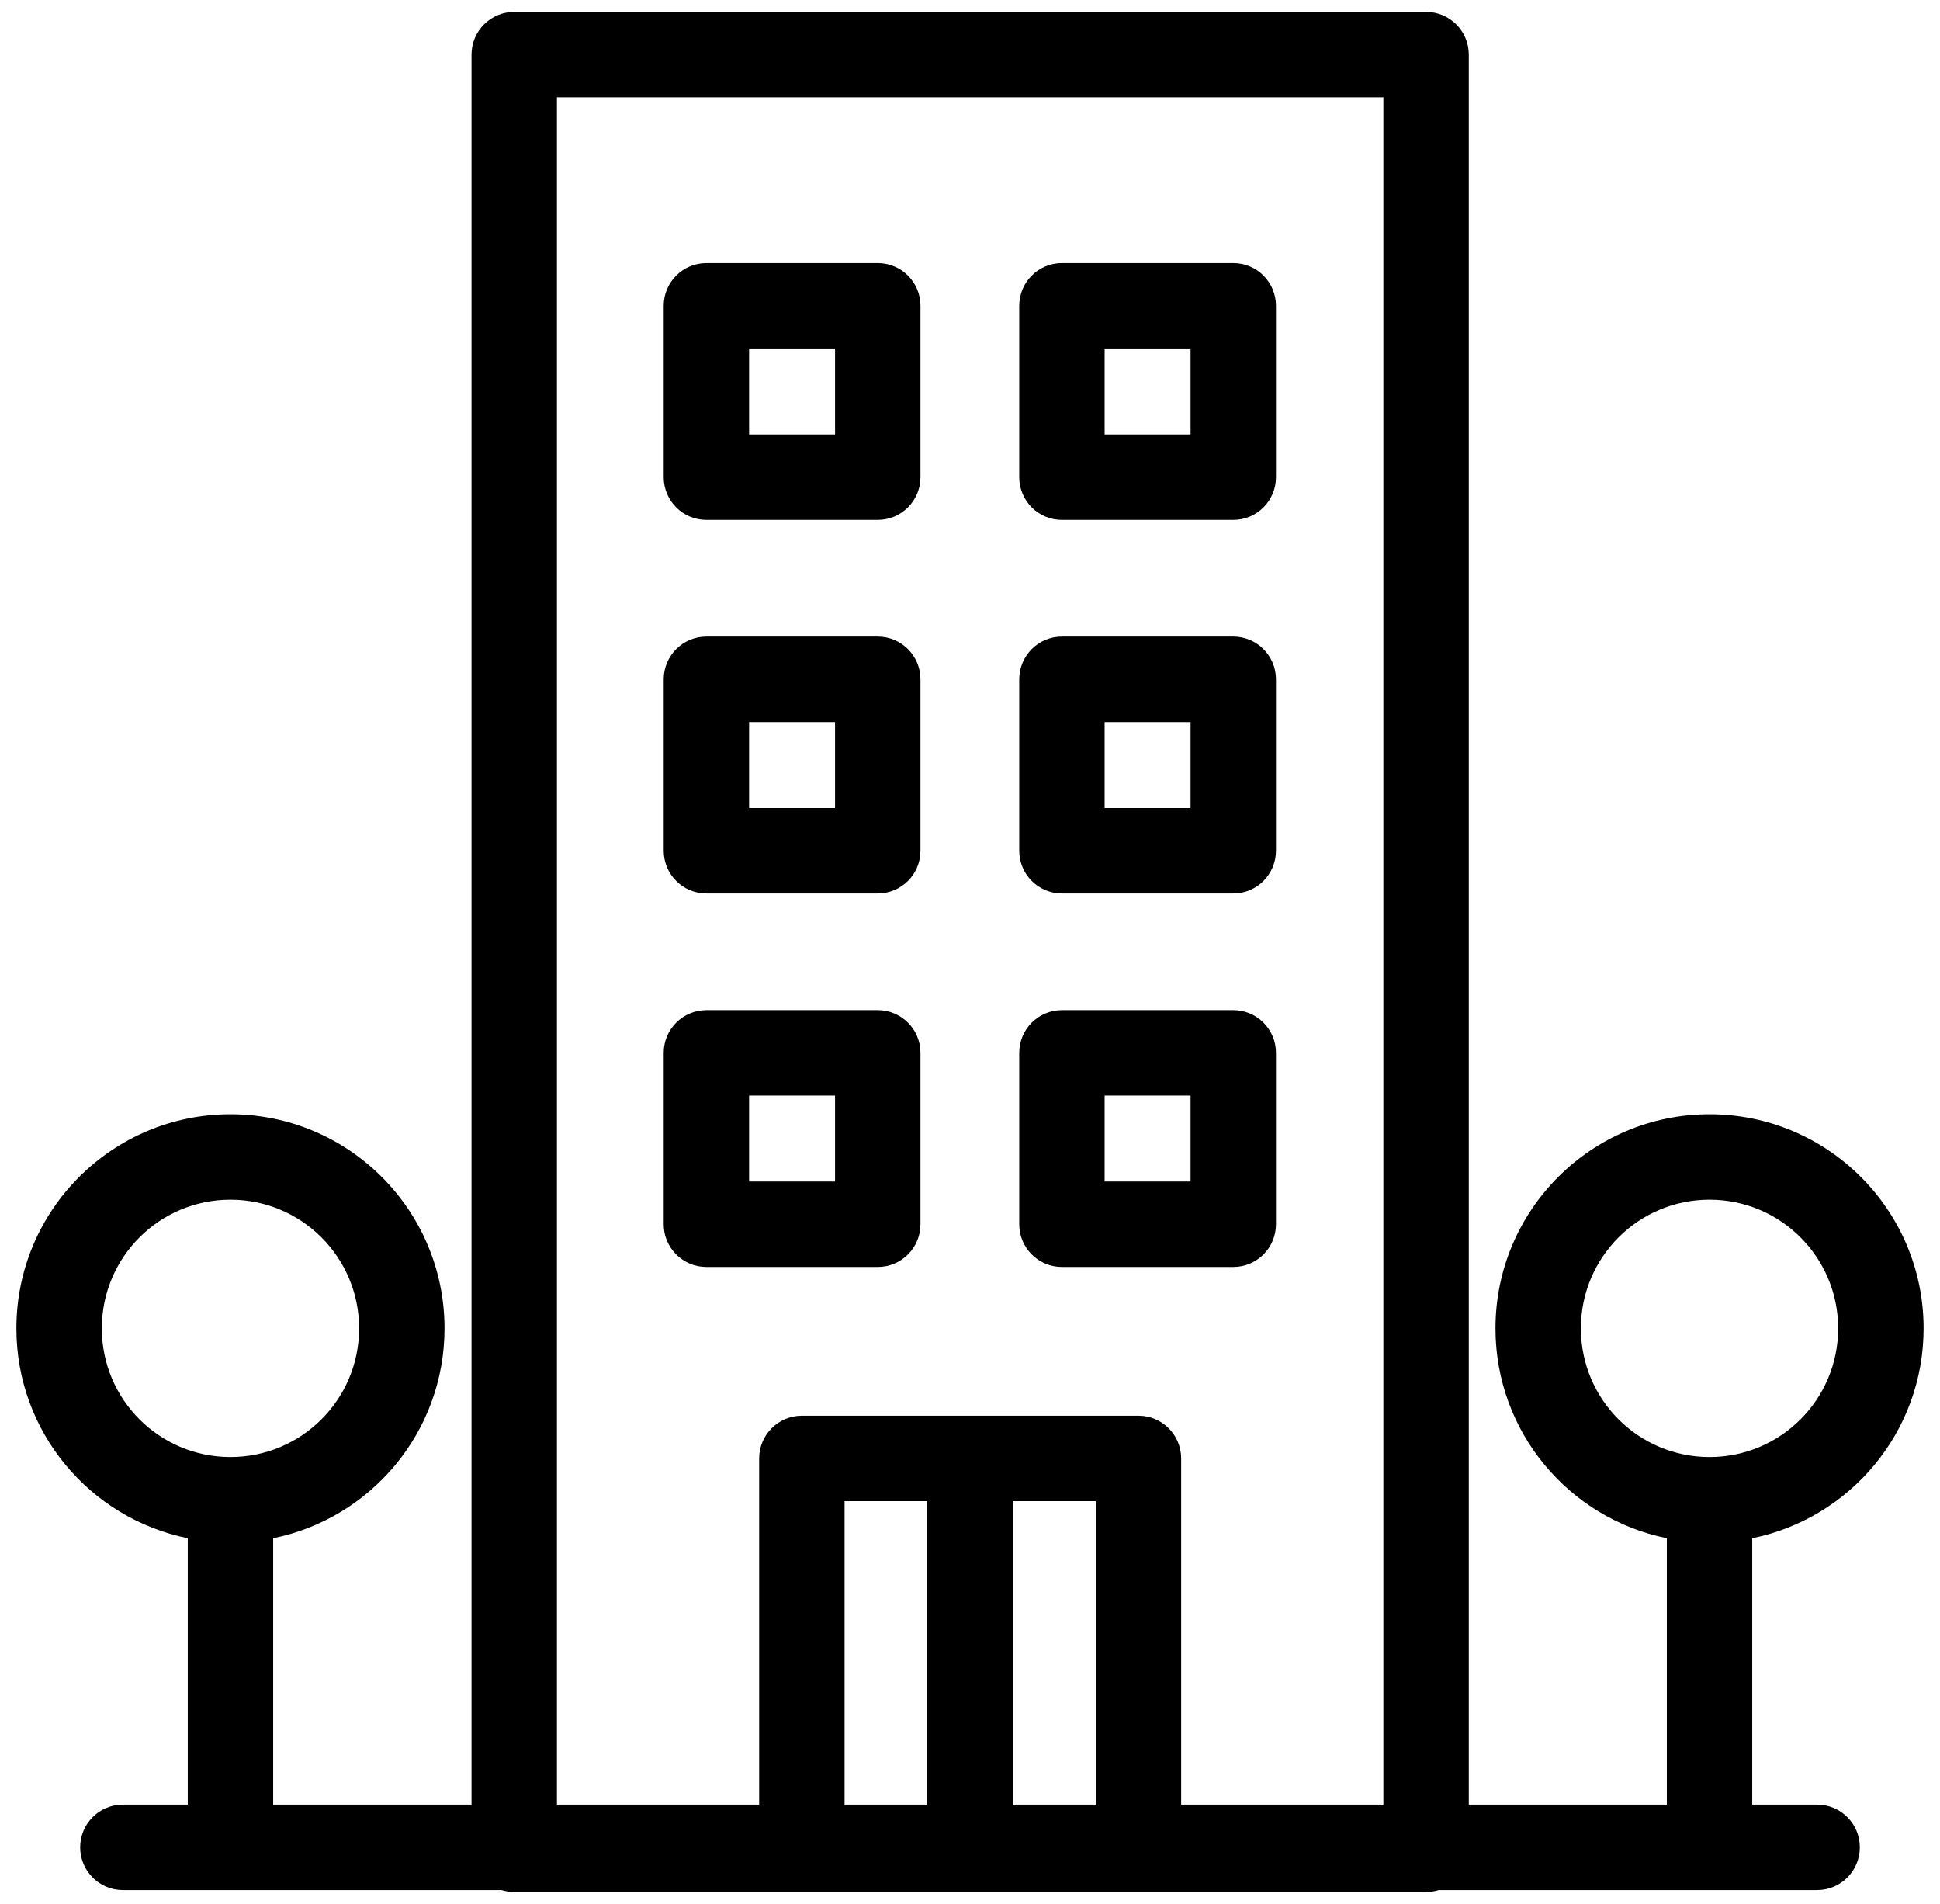
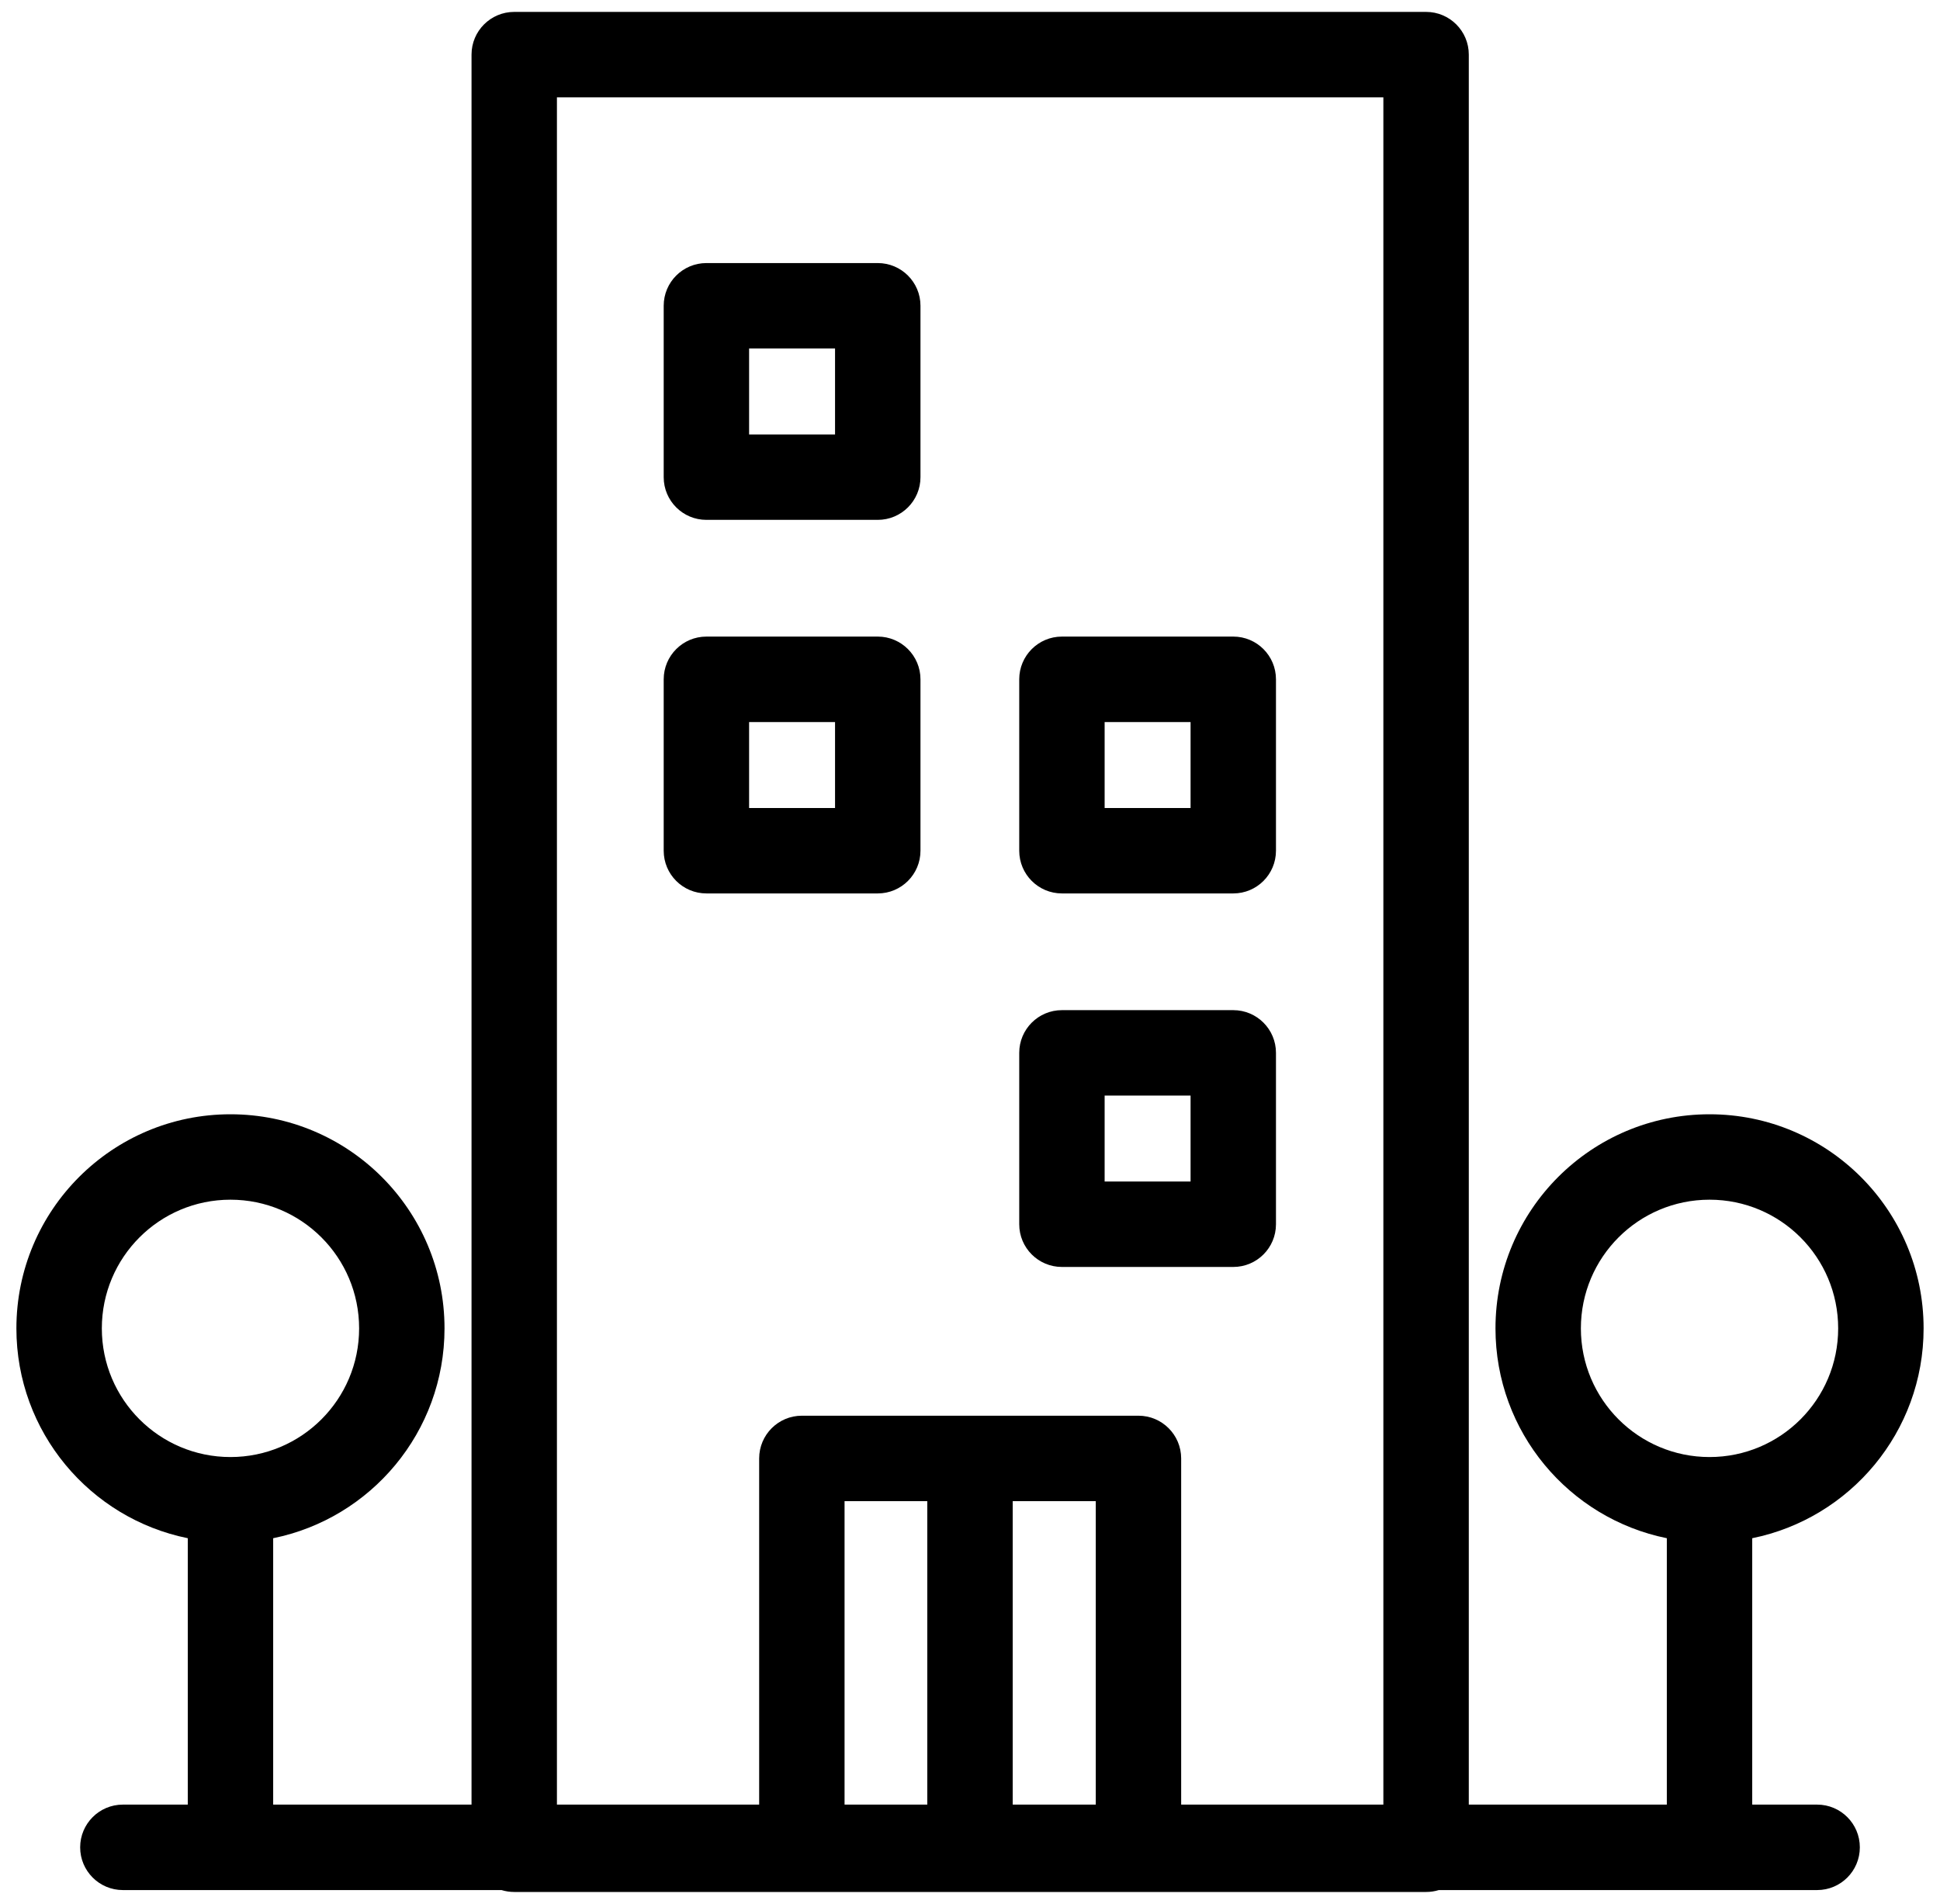
<svg xmlns="http://www.w3.org/2000/svg" width="53" height="52" viewBox="0 0 53 52" fill="none">
  <path fill-rule="evenodd" clip-rule="evenodd" d="M19.299 17.387C18.654 17.387 18.132 17.91 18.132 18.554V23.235C18.132 23.88 18.654 24.402 19.299 24.402H23.98C24.624 24.402 25.147 23.88 25.147 23.235V18.554C25.147 17.91 24.624 17.387 23.98 17.387H19.299ZM20.465 22.069V19.721H22.813V22.069H20.465Z" fill="black" />
  <path fill-rule="evenodd" clip-rule="evenodd" d="M18.132 8.351C18.132 7.707 18.654 7.185 19.299 7.185H23.98C24.624 7.185 25.147 7.707 25.147 8.351V13.033C25.147 13.677 24.624 14.199 23.98 14.199H19.299C18.654 14.199 18.132 13.677 18.132 13.033V8.351ZM20.465 9.518V11.866H22.813V9.518H20.465Z" fill="black" />
-   <path fill-rule="evenodd" clip-rule="evenodd" d="M19.299 27.59C18.654 27.59 18.132 28.112 18.132 28.756V33.438C18.132 34.082 18.654 34.604 19.299 34.604H23.98C24.624 34.604 25.147 34.082 25.147 33.438V28.756C25.147 28.112 24.624 27.59 23.98 27.59H19.299ZM20.465 32.271V29.923H22.813V32.271H20.465Z" fill="black" />
  <path fill-rule="evenodd" clip-rule="evenodd" d="M29.011 17.387C28.367 17.387 27.845 17.91 27.845 18.554V23.235C27.845 23.88 28.367 24.402 29.011 24.402H33.693C34.337 24.402 34.859 23.88 34.859 23.235V18.554C34.859 17.91 34.337 17.387 33.693 17.387H29.011ZM30.178 22.069V19.721H32.526V22.069H30.178Z" fill="black" />
-   <path fill-rule="evenodd" clip-rule="evenodd" d="M27.845 8.351C27.845 7.707 28.367 7.185 29.011 7.185H33.693C34.337 7.185 34.859 7.707 34.859 8.351V13.033C34.859 13.677 34.337 14.199 33.693 14.199H29.011C28.367 14.199 27.845 13.677 27.845 13.033V8.351ZM30.178 9.518V11.866H32.526V9.518H30.178Z" fill="black" />
  <path fill-rule="evenodd" clip-rule="evenodd" d="M29.011 27.59C28.367 27.59 27.845 28.112 27.845 28.756V33.438C27.845 34.082 28.367 34.604 29.011 34.604H33.693C34.337 34.604 34.859 34.082 34.859 33.438V28.756C34.859 28.112 34.337 27.59 33.693 27.59H29.011ZM30.178 32.271V29.923H32.526V32.271H30.178Z" fill="black" />
  <path fill-rule="evenodd" clip-rule="evenodd" d="M14.049 0.325C13.404 0.325 12.882 0.847 12.882 1.491V49.289H7.463V42.013C10.134 41.472 12.144 39.112 12.144 36.282C12.144 33.052 9.526 30.434 6.296 30.434C3.067 30.434 0.448 33.052 0.448 36.282C0.448 39.112 2.459 41.472 5.13 42.013V49.289H3.356C2.712 49.289 2.19 49.812 2.19 50.456C2.19 51.1 2.712 51.623 3.356 51.623H6.278C6.284 51.623 6.29 51.623 6.296 51.623C6.302 51.623 6.308 51.623 6.314 51.623H13.701C13.811 51.657 13.928 51.675 14.049 51.675H21.881L21.906 51.676H31.102L31.128 51.675H38.96C39.081 51.675 39.198 51.657 39.308 51.623H46.686L46.704 51.623L46.722 51.623H49.644C50.288 51.623 50.81 51.1 50.81 50.456C50.81 49.812 50.288 49.289 49.644 49.289H47.87V42.013C50.541 41.472 52.552 39.112 52.552 36.282C52.552 33.052 49.934 30.434 46.704 30.434C43.474 30.434 40.856 33.052 40.856 36.282C40.856 39.112 42.866 41.472 45.537 42.013V49.289H40.127V1.491C40.127 0.847 39.604 0.325 38.96 0.325H14.049ZM27.667 49.289H29.936V41.001H27.667V49.289ZM25.333 41.001V49.289H23.073V41.001H25.333ZM31.102 38.667C31.747 38.667 32.269 39.19 32.269 39.834V49.289H37.793V2.658H15.215V49.289H20.74V39.834C20.74 39.19 21.262 38.667 21.906 38.667H31.102ZM46.704 32.767C44.763 32.767 43.189 34.34 43.189 36.282C43.189 38.223 44.763 39.796 46.704 39.796C48.645 39.796 50.218 38.223 50.218 36.282C50.218 34.34 48.645 32.767 46.704 32.767ZM6.296 32.767C4.355 32.767 2.782 34.34 2.782 36.282C2.782 38.223 4.355 39.796 6.296 39.796C8.237 39.796 9.811 38.223 9.811 36.282C9.811 34.34 8.237 32.767 6.296 32.767Z" fill="black" />
</svg>